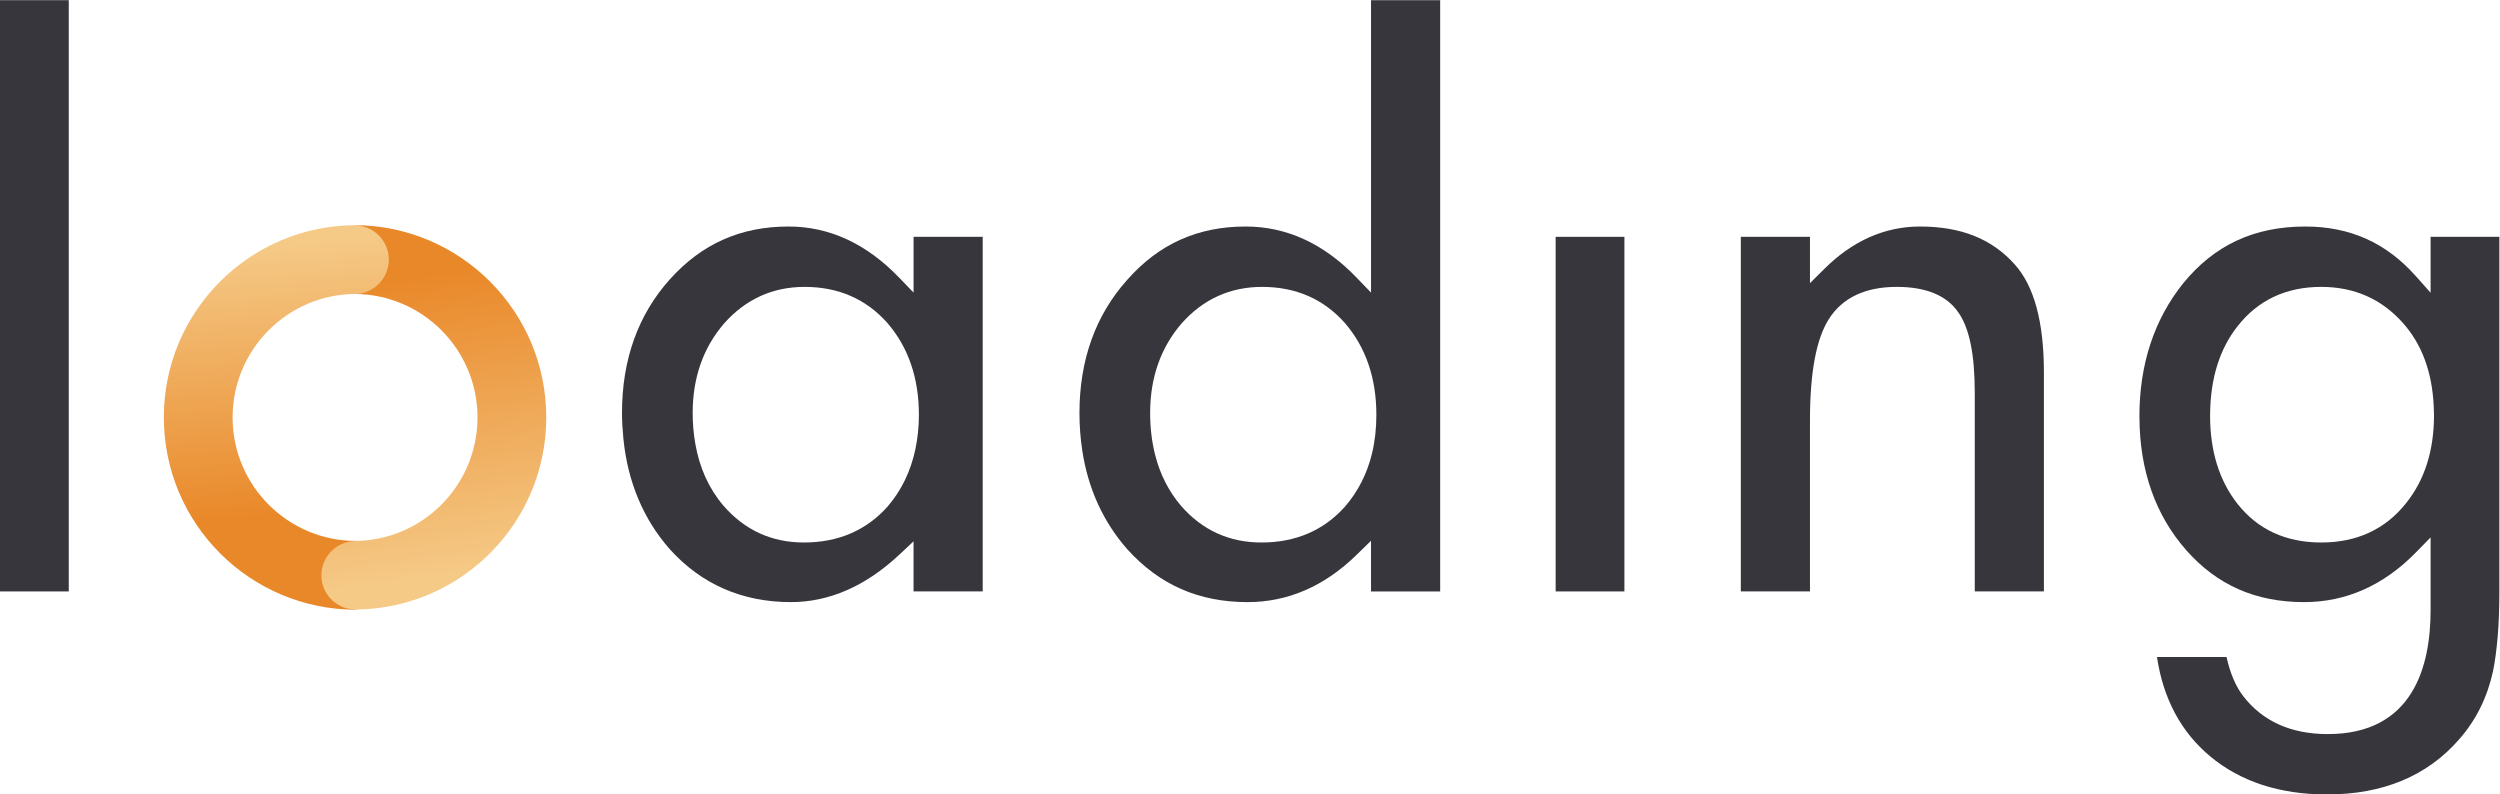
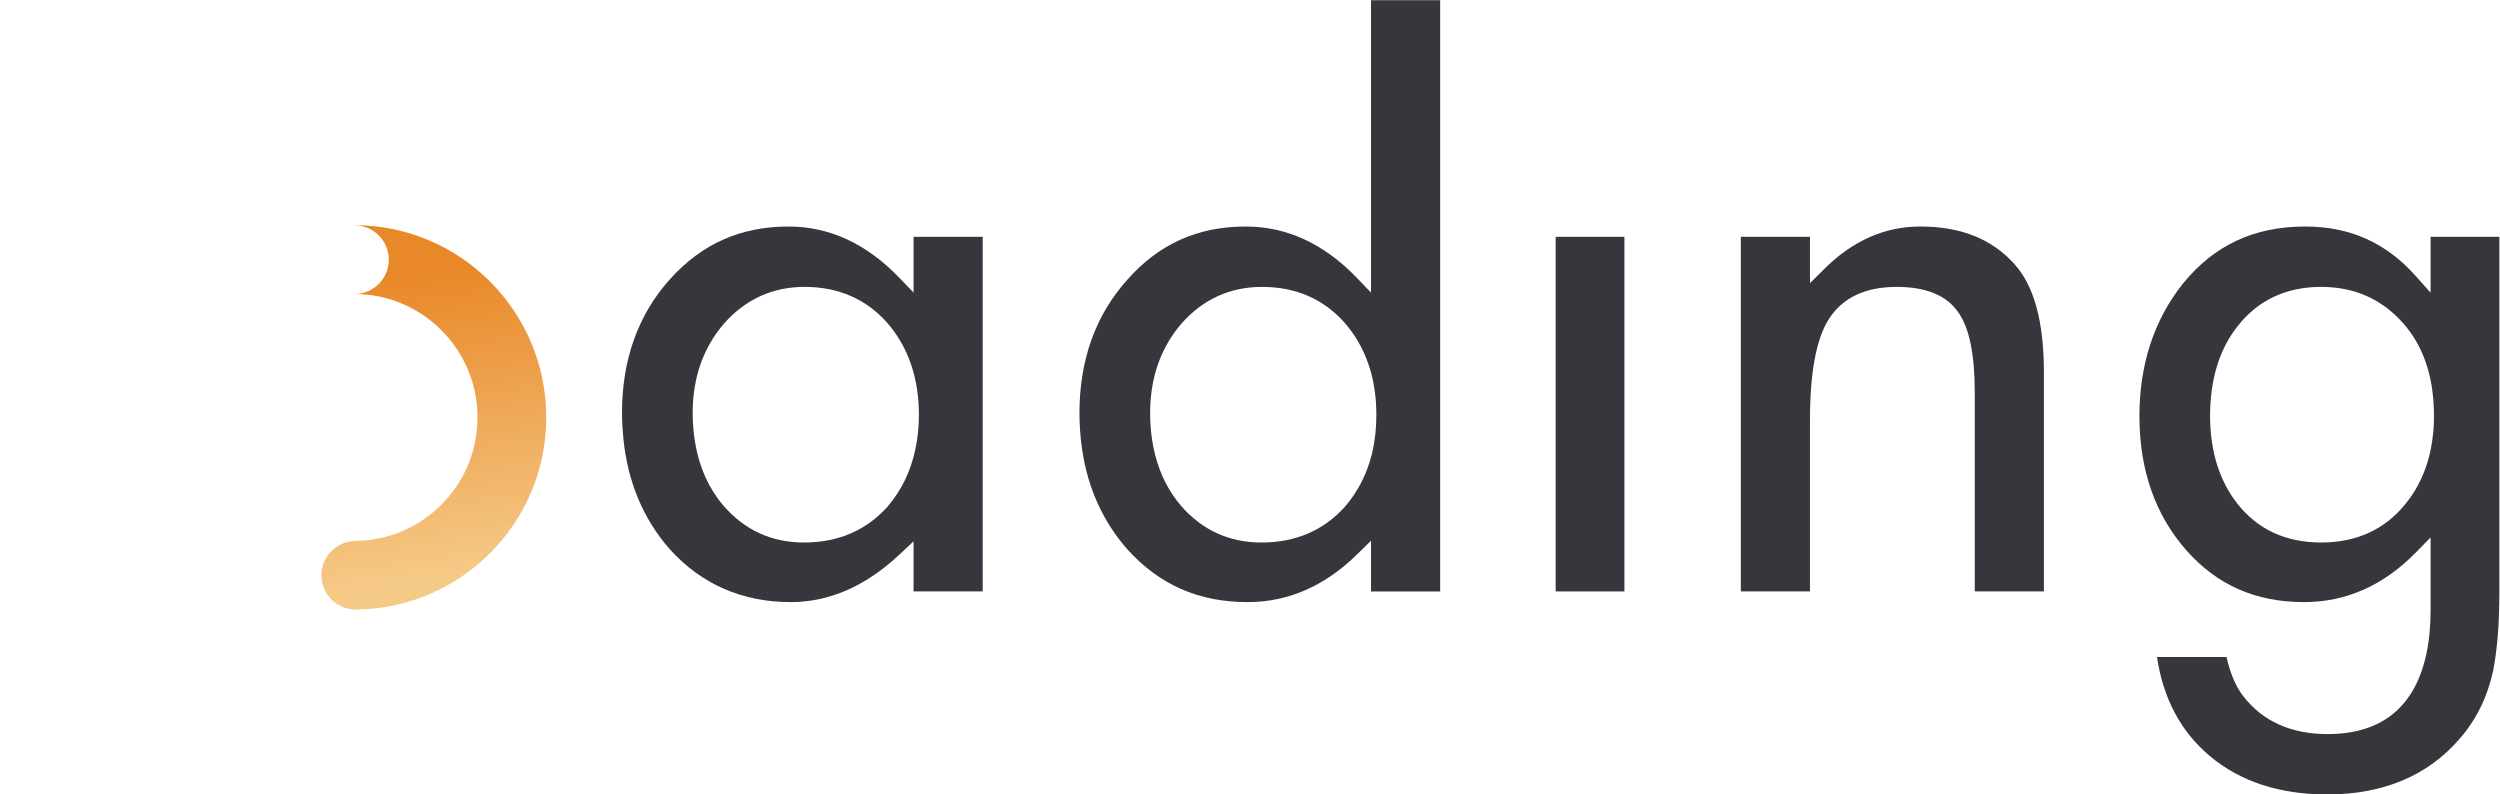
<svg xmlns="http://www.w3.org/2000/svg" viewBox="0 0 539.027 171.293" height="171.293" width="539.027" xml:space="preserve" id="svg2" version="1.1">
  <defs id="defs6">
    <clipPath id="clipPath32">
      <path id="path30" d="m 575.273,809.559 c 0.075,0 0.137,-0.012 0.215,-0.012 30.723,0 55.645,24.906 55.645,55.633 0,30.55 -24.645,55.324 -55.137,55.601 v 0.043 c -0.105,0 -0.23,-0.015 -0.336,-0.015 -0.062,0 -0.113,0.015 -0.172,0.015 -0.183,0 -0.34,-0.043 -0.527,-0.043 -171.277,-0.558 -309.965,-139.539 -309.965,-310.953 0,-171.758 139.242,-311 311,-311 v 111.235 c -110.32,0 -199.766,89.445 -199.766,199.765 0,110.09 89.059,199.332 199.043,199.731 z" />
    </clipPath>
    <linearGradient id="linearGradient38" spreadMethod="pad" gradientTransform="matrix(-31.604,434.562,434.562,31.604,468.44,452.614)" gradientUnits="userSpaceOnUse" y2="0" x2="1" y1="0" x1="0">
      <stop id="stop34" offset="0" style="stop-opacity:1;stop-color:#e98829" />
      <stop id="stop36" offset="1" style="stop-opacity:1;stop-color:#f5c986" />
    </linearGradient>
    <clipPath id="clipPath48">
      <path id="path46" d="m 572.566,920.824 v -0.336 c 0.25,0.016 0.5,0.078 0.758,0.078 30.68,0 55.543,-24.863 55.543,-55.543 0,-30.507 -24.613,-55.23 -55.062,-55.492 109.75,-0.664 198.535,-89.801 198.535,-199.703 0,-110.32 -89.445,-199.765 -199.774,-199.765 v -0.25 c -29.347,-1.543 -52.726,-25.614 -52.726,-55.336 0,-29.743 23.379,-53.813 52.726,-55.356 v -0.293 c 0.653,0 1.286,0.094 1.95,0.094 0.324,0 0.632,-0.094 0.972,-0.094 0.989,0 1.93,0.242 2.93,0.293 169.027,3.149 305.152,140.922 305.152,310.707 0,171.754 -139.246,310.996 -311.004,310.996 z" />
    </clipPath>
    <linearGradient id="linearGradient54" spreadMethod="pad" gradientTransform="matrix(67.159,-478.013,-478.013,-67.159,653.359,835.3)" gradientUnits="userSpaceOnUse" y2="0" x2="1" y1="0" x1="0">
      <stop id="stop50" offset="0" style="stop-opacity:1;stop-color:#e98829" />
      <stop id="stop52" offset="1" style="stop-opacity:1;stop-color:#f5c986" />
    </linearGradient>
  </defs>
  <g transform="matrix(1.333,0,0,-1.333,0,171.293)" id="g10">
    <g transform="scale(0.1)" id="g12">
-       <path id="path14" style="fill:#37363d;fill-opacity:1;fill-rule:nonzero;stroke:none" d="M 0,1284.74 V 328.391 H 111.234 V 1284.74 H 0" />
      <path id="path16" style="fill:#37363d;fill-opacity:1;fill-rule:nonzero;stroke:none" d="m 1435.42,465.387 c -34.45,-38.446 -79.86,-57.86 -135.16,-57.86 -52.11,0 -95.92,20.094 -130.21,59.723 -23.54,27.605 -38.83,61.516 -45.54,100.852 -2.73,15.957 -4.12,32.418 -4.12,48.933 0,57.067 17.12,105.801 50.89,144.844 34.82,39.258 78.58,59.101 130.22,59.101 54.5,0 99.52,-19.644 133.81,-58.363 33.87,-39.168 51,-89.133 51,-148.672 0,-18.765 -1.88,-37.343 -5.62,-55.215 -7.51,-35.894 -22.75,-67.296 -45.27,-93.343 z m 154.1,-136.996 v 573.578 h -111.85 v -90.184 l -23.78,24.66 c -52.6,54.535 -112.6,82.188 -178.32,82.188 -77.65,0 -140.52,-27.977 -192.17,-85.539 -51.31,-57.172 -77.33,-129.871 -77.33,-216.059 0,-12.656 0.71,-25.715 2.22,-41.113 6.92,-70.152 32.21,-130.524 75.2,-179.379 51.2,-56.652 117.11,-85.43 195.78,-85.43 61.93,0 120.85,25.739 175.12,76.508 l 23.28,21.777 v -81.007 h 111.85" />
      <path id="path18" style="fill:#37363d;fill-opacity:1;fill-rule:nonzero;stroke:none" d="m 2175.36,465.387 c -34.45,-38.457 -79.86,-57.86 -135.15,-57.86 -52.13,0 -95.94,20.094 -130.22,59.723 -19.64,23.043 -33.61,50.602 -41.57,81.957 -5.37,21.129 -8.09,43.949 -8.09,67.828 0,57.067 17.13,105.801 50.9,144.844 34.81,39.258 78.57,59.101 130.21,59.101 54.51,0 99.52,-19.644 133.81,-58.363 33.88,-39.179 51,-89.168 51,-148.672 0,-22.129 -2.39,-43.175 -7.08,-62.558 -7.92,-32.61 -22.65,-61.543 -43.81,-86 z m 154.1,-136.996 V 1284.74 H 2217.61 V 811.785 l -23.78,24.66 c -52.59,54.535 -112.79,82.188 -178.93,82.188 -77.64,0 -140.28,-28.16 -191.5,-86.078 -51.37,-57.254 -77.39,-129.754 -77.39,-215.52 0,-20.312 1.51,-40.586 4.48,-60.277 9.29,-61.836 33.83,-115.742 72.94,-160.231 51.92,-57.437 115.6,-85.414 194.55,-85.414 65.08,0 124.34,25.664 176.15,76.309 l 23.48,22.949 v -81.98 h 111.85" />
      <path id="path20" style="fill:#37363d;fill-opacity:1;fill-rule:nonzero;stroke:none" d="M 2516.24,901.969 V 328.391 h 111.23 v 573.578 h -111.23" />
      <path id="path22" style="fill:#37363d;fill-opacity:1;fill-rule:nonzero;stroke:none" d="m 3067.97,820.98 c 46.98,0 80.28,-13.609 99,-40.464 18.22,-25.028 27.17,-67.821 27.17,-130.582 V 328.391 h 111.85 v 354.687 c 0,80.836 -15.83,139.402 -47.06,174.074 -36.76,41.391 -86.88,61.481 -153.3,61.481 -56.86,0 -108.83,-22.945 -154.46,-68.207 l -23.57,-23.379 v 74.922 H 2815.75 V 328.391 h 111.85 v 275.925 c 0,78.211 9.99,132.051 30.53,164.598 21.99,34.566 58.93,52.066 109.84,52.066" />
      <path id="path24" style="fill:#37363d;fill-opacity:1;fill-rule:nonzero;stroke:none" d="m 3891.29,470.555 c -33.39,-41.789 -79.39,-63.028 -136.65,-63.028 -57.31,0 -102.91,21.067 -135.55,62.594 -29.4,37.25 -44.32,85.336 -44.32,142.899 l 0.06,2.195 c 0.53,57.851 15.4,105.363 44.28,141.957 33.02,42.312 78.64,63.808 135.53,63.808 53.28,0 97.67,-19.613 131.95,-58.269 30.57,-34.152 47.36,-79.34 49.89,-134.246 l 0.12,-2.516 c 0.2,-4.054 0.39,-8.113 0.39,-12.312 0,-57.653 -15.37,-105.785 -45.7,-143.082 z M 3574.61,61.922 C 3623.69,20.82 3687.38,0 3763.9,0 c 90.44,0 162.3,29.969 213.64,89.059 27.18,30.691 45.63,67.851 54.96,110.55 3.12,15.571 5.63,34.27 7.44,55.332 1.81,21.11 2.73,45.957 2.73,73.825 v 573.203 h -111.24 v -90.387 l -24.15,27.113 c -47.91,53.785 -106.32,79.938 -178.56,79.938 -82.78,0 -147.51,-30.231 -197.9,-92.403 -46.66,-58.445 -70.37,-130.726 -70.37,-214.753 l 0.08,-2.141 c 0.4,-85.344 25.8,-157.395 75.51,-214.043 49.93,-56.637 112.35,-84.18 190.83,-84.18 67.82,0 128.67,27.051 180.84,80.399 l 23.72,24.246 v -117.86 c 0,-91.359 -28.86,-200.238 -166.29,-200.238 -59.41,0 -105.46,20.711 -136.88,61.551 -12,15.59 -21.02,36.777 -26.9,63.141 h -112.5 c 10.06,-67.383 38.87,-121.282 85.75,-160.43" />
      <g id="g26">
        <g clip-path="url(#clipPath32)" id="g28">
-           <path id="path40" style="fill:url(#linearGradient38);fill-opacity:1;fill-rule:nonzero;stroke:none" d="m 575.273,809.559 c 0.075,0 0.137,-0.012 0.215,-0.012 30.723,0 55.645,24.906 55.645,55.633 0,30.55 -24.645,55.324 -55.137,55.601 v 0.043 c -0.105,0 -0.23,-0.015 -0.336,-0.015 -0.062,0 -0.113,0.015 -0.172,0.015 -0.183,0 -0.34,-0.043 -0.527,-0.043 -171.277,-0.558 -309.965,-139.539 -309.965,-310.953 0,-171.758 139.242,-311 311,-311 v 111.235 c -110.32,0 -199.766,89.445 -199.766,199.765 0,110.09 89.059,199.332 199.043,199.731" />
-         </g>
+           </g>
      </g>
      <g id="g42">
        <g clip-path="url(#clipPath48)" id="g44">
          <path id="path56" style="fill:url(#linearGradient54);fill-opacity:1;fill-rule:nonzero;stroke:none" d="m 572.566,920.824 v -0.336 c 0.25,0.016 0.5,0.078 0.758,0.078 30.68,0 55.543,-24.863 55.543,-55.543 0,-30.507 -24.613,-55.23 -55.062,-55.492 109.75,-0.664 198.535,-89.801 198.535,-199.703 0,-110.32 -89.445,-199.765 -199.774,-199.765 v -0.25 c -29.347,-1.543 -52.726,-25.614 -52.726,-55.336 0,-29.743 23.379,-53.813 52.726,-55.356 v -0.293 c 0.653,0 1.286,0.094 1.95,0.094 0.324,0 0.632,-0.094 0.972,-0.094 0.989,0 1.93,0.242 2.93,0.293 169.027,3.149 305.152,140.922 305.152,310.707 0,171.754 -139.246,310.996 -311.004,310.996" />
        </g>
      </g>
    </g>
  </g>
</svg>